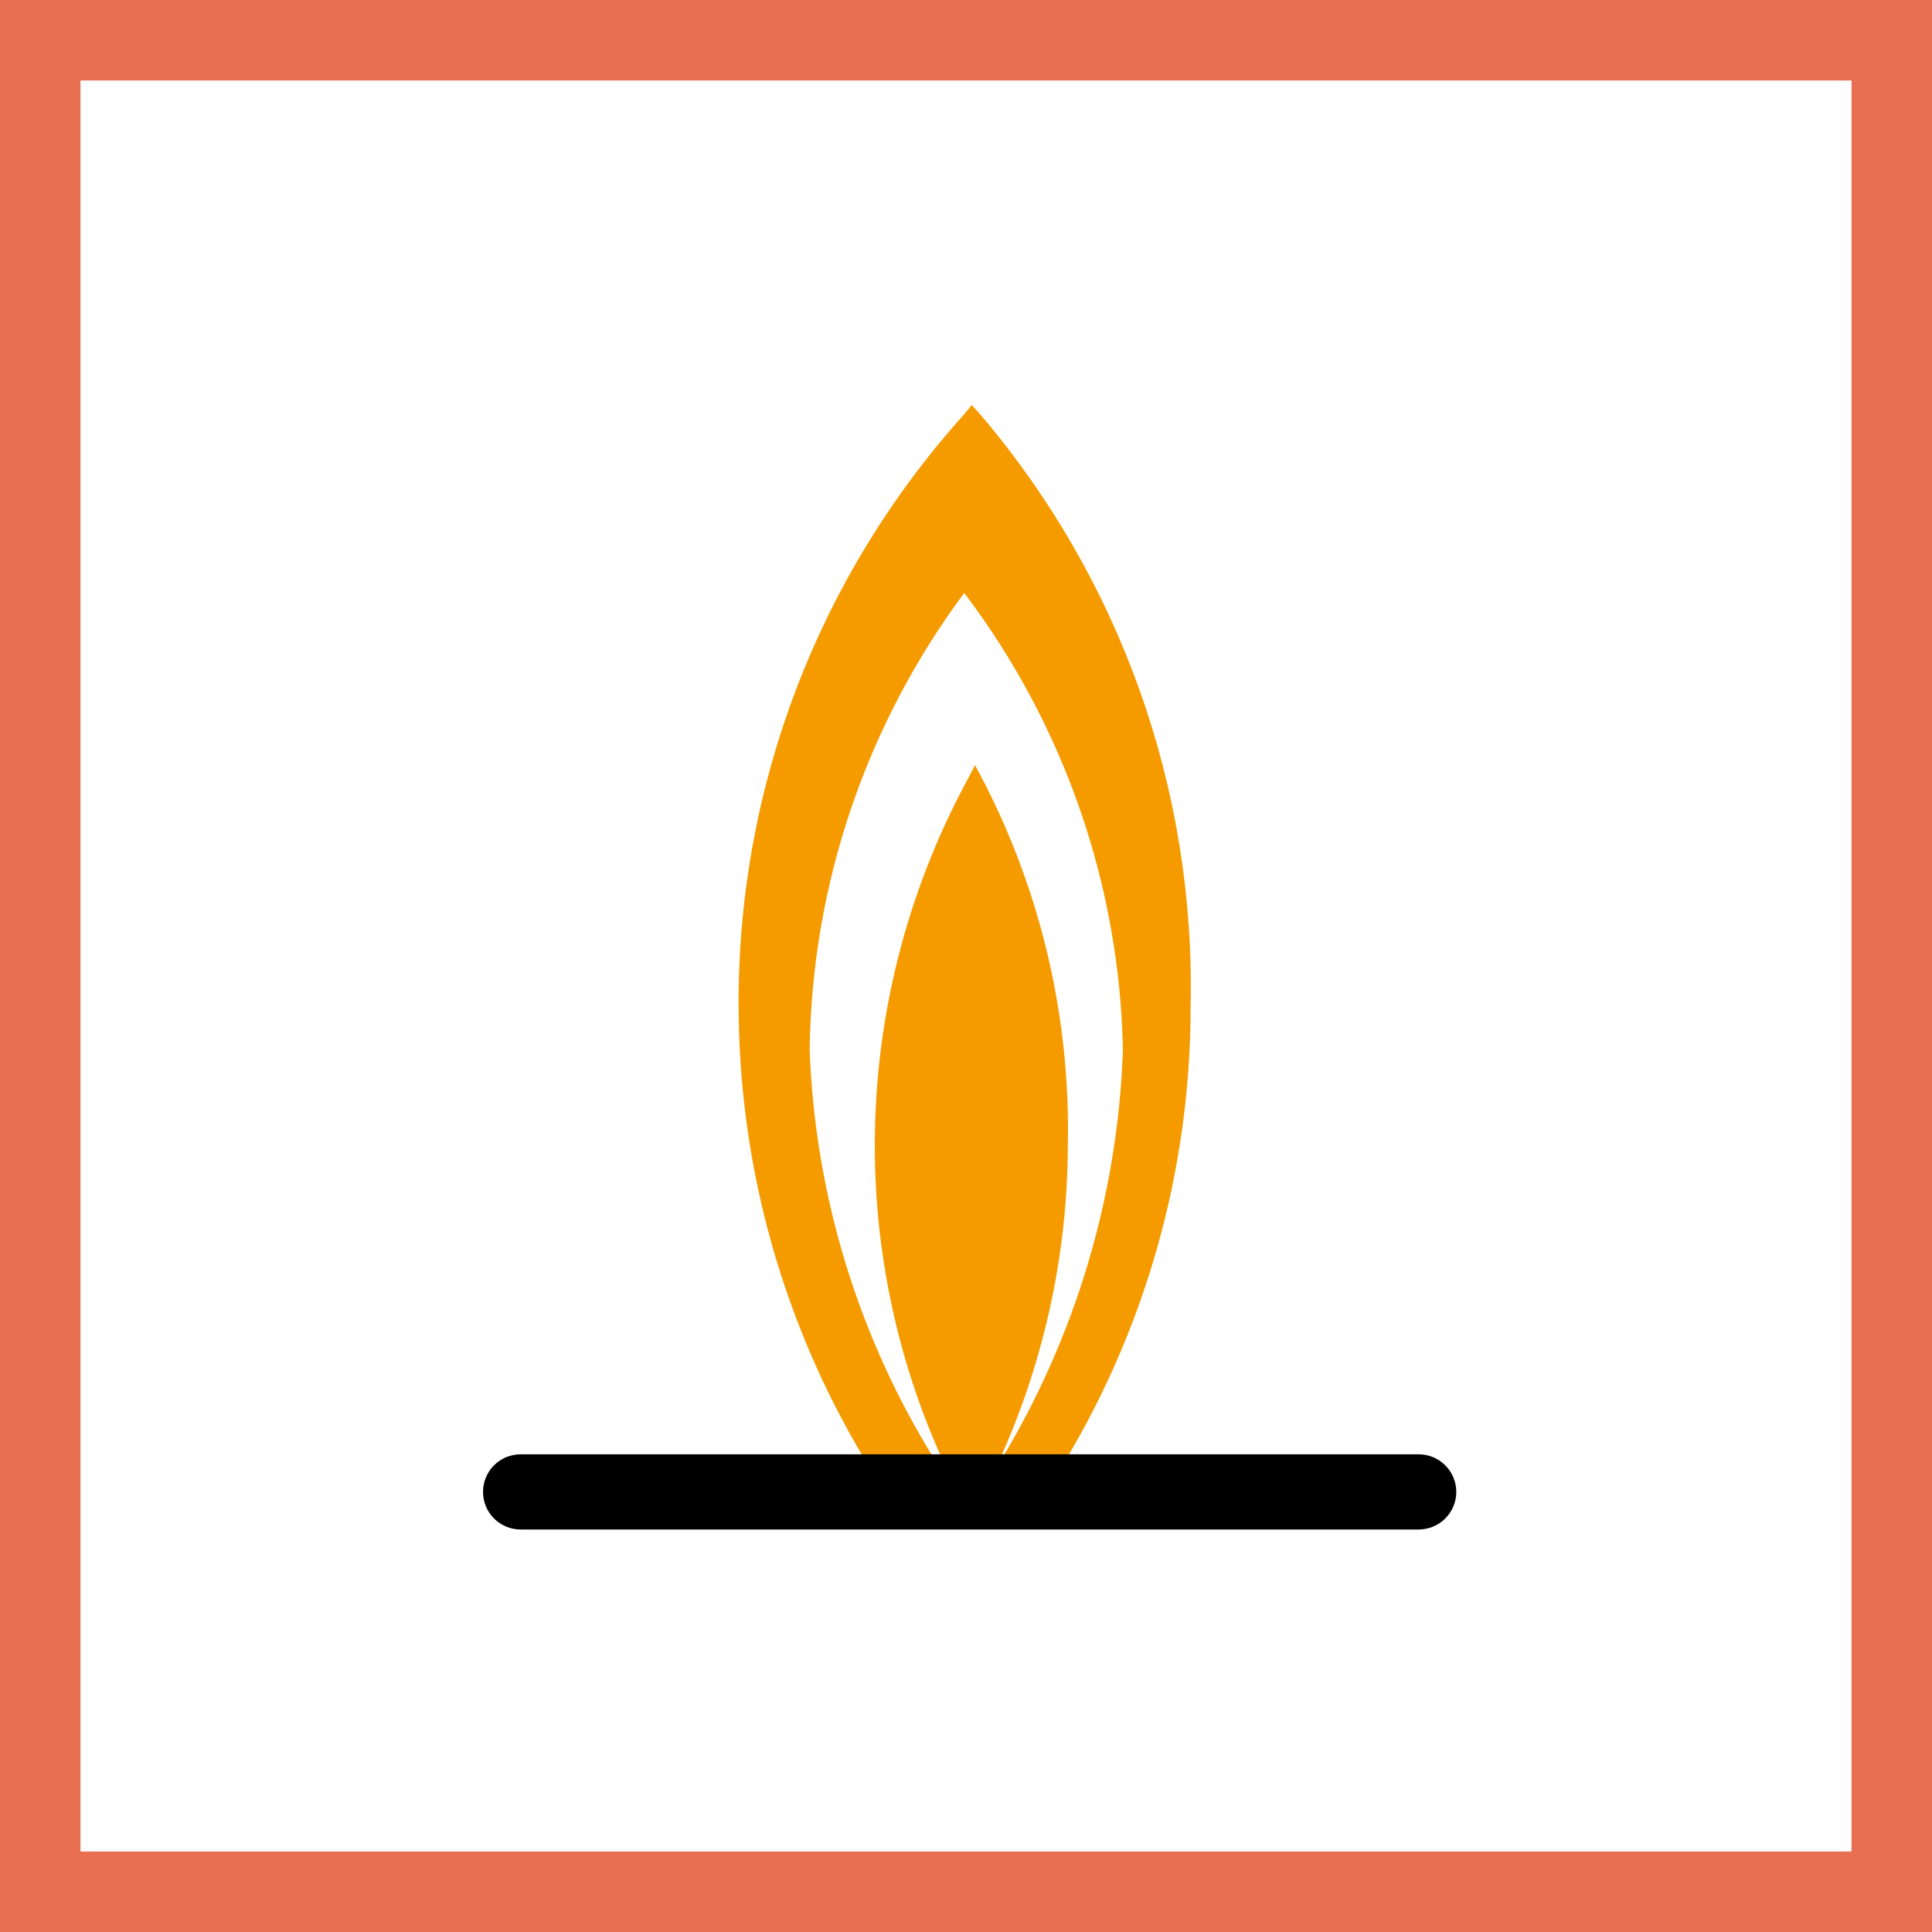
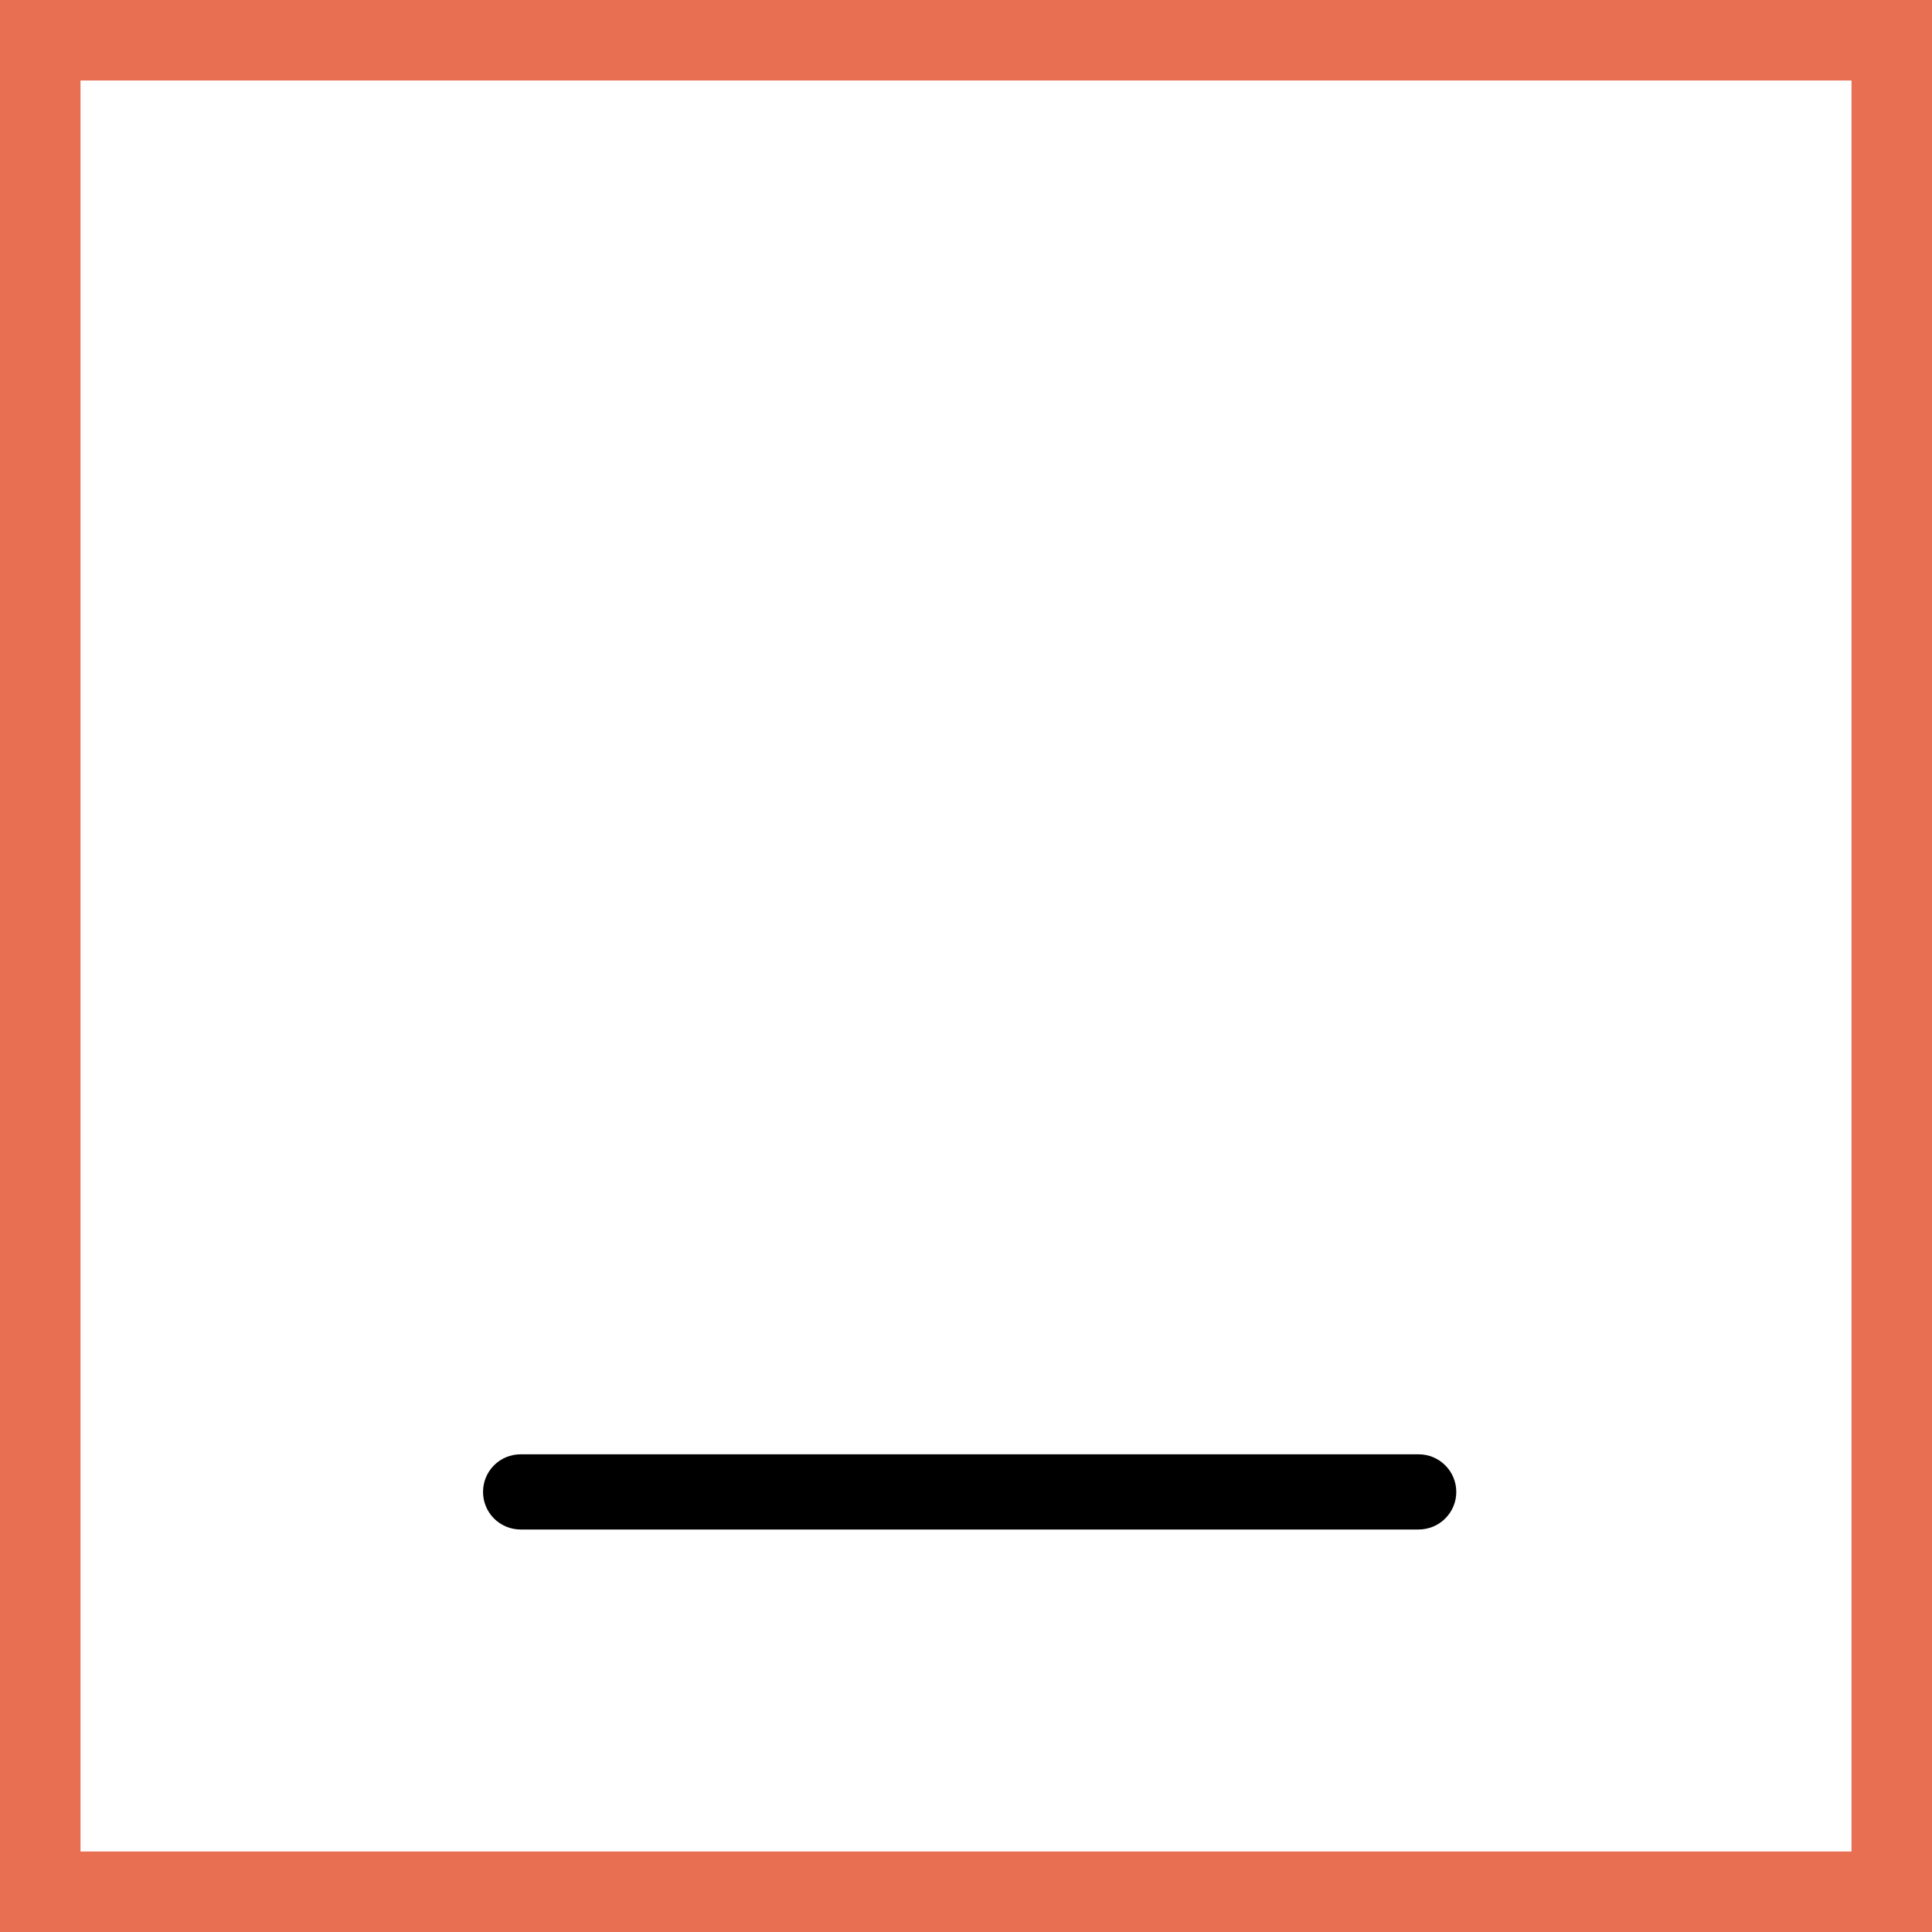
<svg xmlns="http://www.w3.org/2000/svg" width="48" height="48" viewBox="0 0 48 48" fill="none">
  <rect x="0" y="0" width="48" height="48" fill="#333333" stroke="none" />
  <path d="M1 1H47V47H1V1Z" stroke-width="2" fill="white" stroke="#E86F52" />
-   <path d="M24.35 10.291L24.142 10.062L23.956 10.291C20.335 14.311 18.337 19.534 18.351 24.945C18.349 29.053 19.5 33.08 21.672 36.568V36.692H23.478L23.229 36.277C21.322 33.209 20.249 29.696 20.116 26.086C20.167 21.991 21.511 18.018 23.956 14.732C26.436 18.006 27.816 21.98 27.899 26.086C27.773 29.686 26.73 33.194 24.869 36.277L24.724 36.506C25.906 33.985 26.523 31.236 26.53 28.452C26.595 25.324 25.881 22.229 24.454 19.444L24.225 19.008L23.997 19.444C22.512 22.215 21.735 25.309 21.735 28.452C21.732 31.329 22.385 34.169 23.644 36.755V36.921H24.558V36.755H26.259V36.63C28.432 33.142 29.583 29.116 29.58 25.007C29.703 19.625 27.841 14.387 24.35 10.291Z" fill="#F59B00" />
  <path d="M35.247 38H12.934C12.686 38 12.448 37.901 12.273 37.726C12.098 37.551 12.001 37.314 12.001 37.066C12.001 36.818 12.098 36.581 12.273 36.406C12.448 36.23 12.686 36.132 12.934 36.132H35.247C35.494 36.132 35.732 36.23 35.907 36.406C36.083 36.581 36.181 36.818 36.181 37.066C36.181 37.314 36.083 37.551 35.907 37.726C35.732 37.901 35.494 38 35.247 38Z" fill="black" />
</svg>